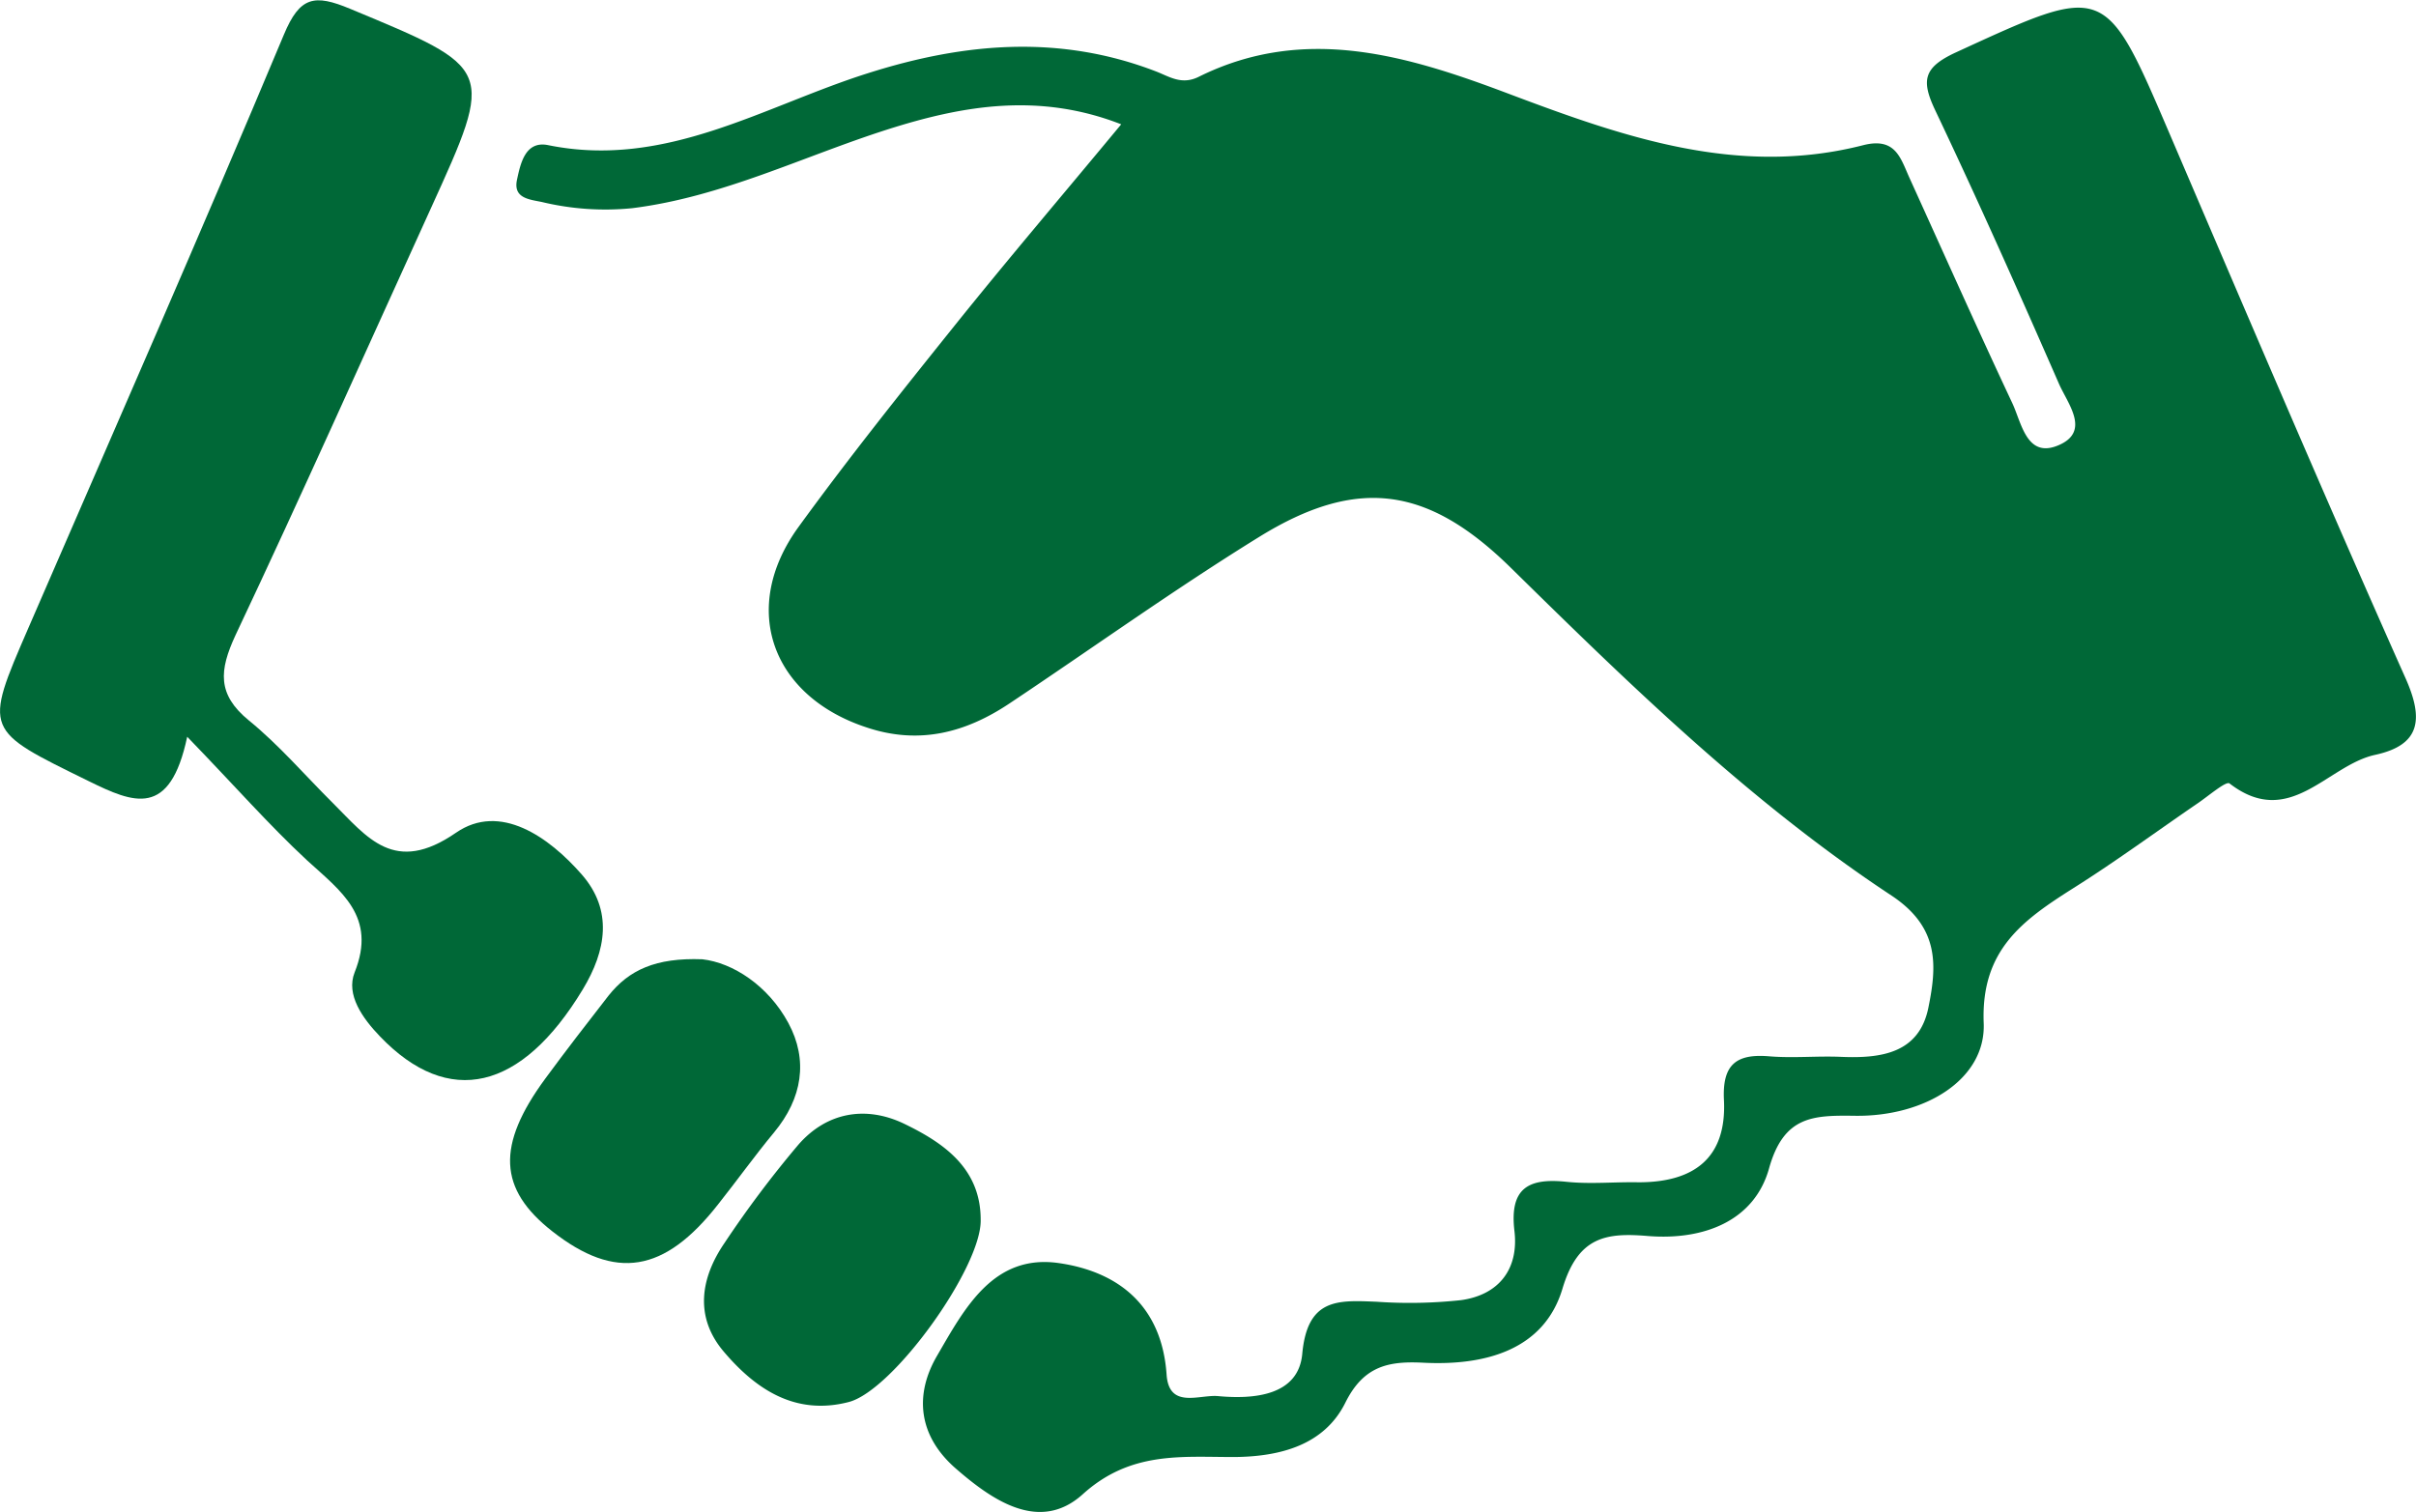
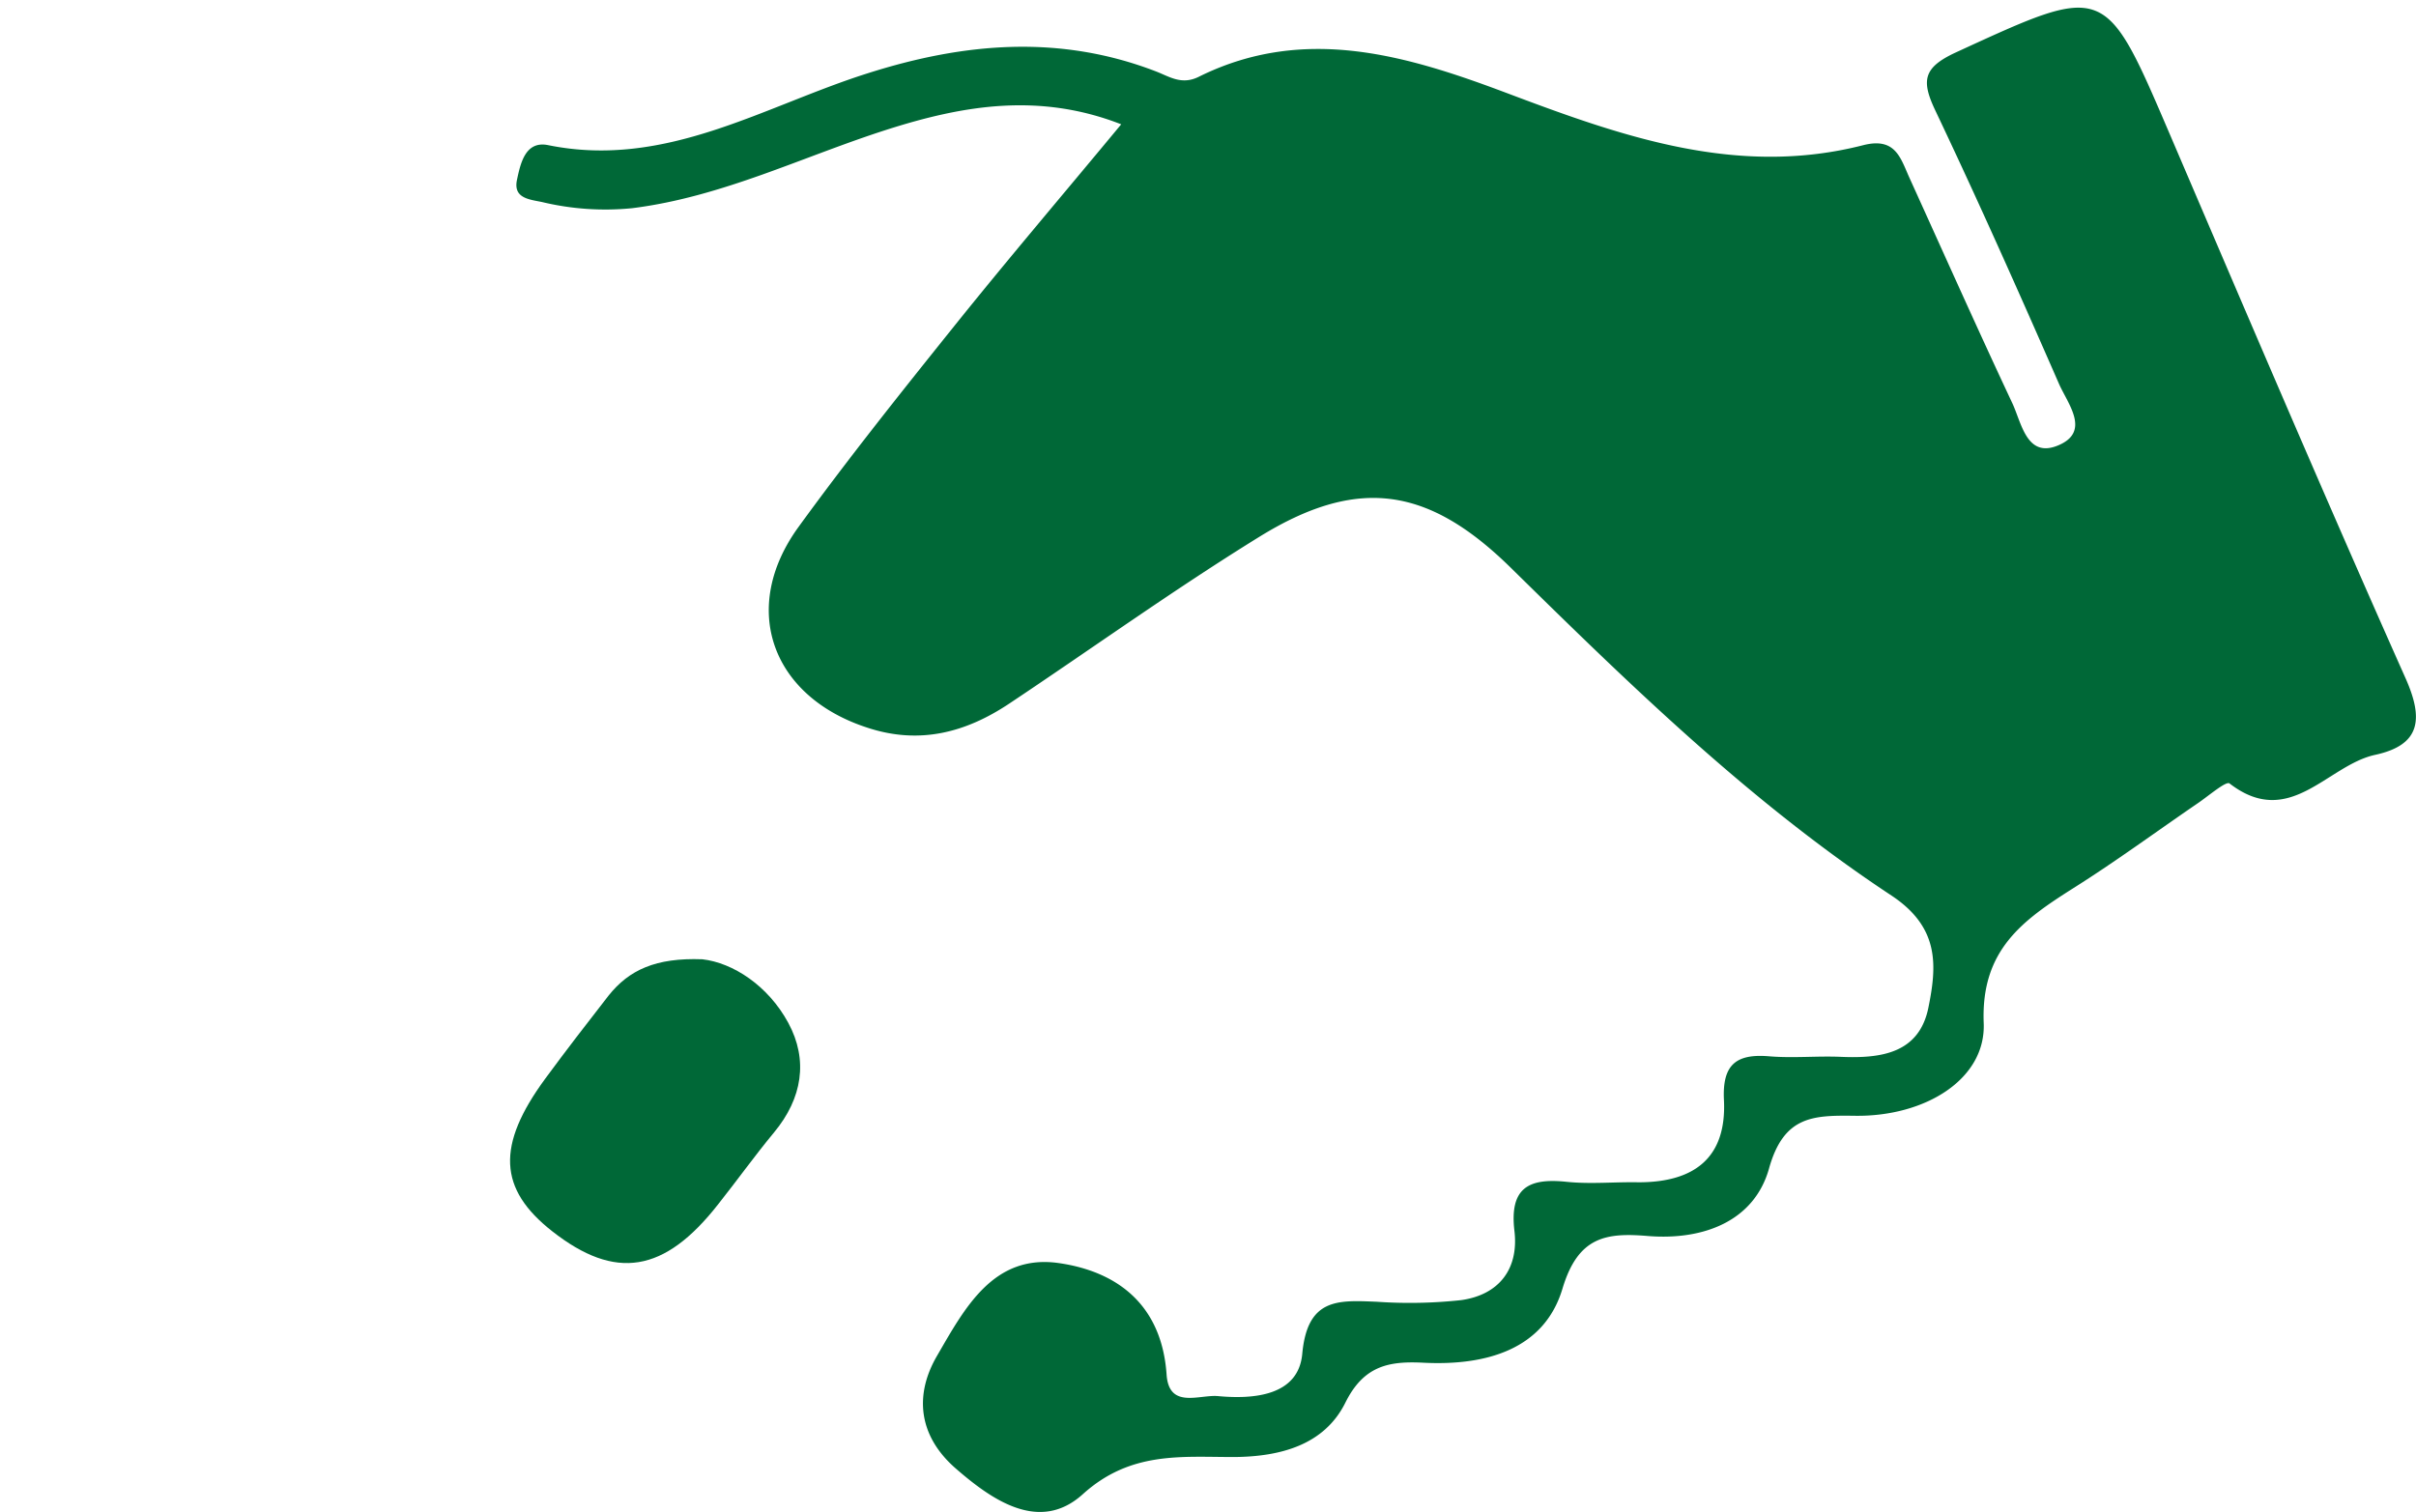
<svg xmlns="http://www.w3.org/2000/svg" id="Ebene_1" data-name="Ebene 1" viewBox="0 0 301.74 188.92">
  <defs>
    <style>.cls-1{fill:#006837;}</style>
  </defs>
  <path class="cls-1" d="M1113.85,360.49c-10.24-4-19.74-2.37-29.21.65-10.59,3.38-20.63,8.43-31.88,9.83a33.89,33.89,0,0,1-11.29-.78c-1.58-.32-3.58-.48-3.08-2.78.44-2.06,1.05-4.89,3.88-4.32,14.72,3,26.95-4.89,40-9,12-3.81,23.91-4.84,35.92-.21,1.69.65,3.2,1.74,5.35.67,13.24-6.58,26.13-2.62,38.67,2.11,14.39,5.43,28.71,10.44,44.34,6.43,4-1,4.62,1.59,5.73,4.05,4.27,9.4,8.47,18.83,12.86,28.18,1.16,2.47,1.79,6.93,5.73,5.28,4.1-1.71,1.21-5.18.11-7.67-5-11.44-10.09-22.87-15.45-34.16-1.77-3.73-1.55-5.37,2.58-7.27,18.71-8.6,18.58-8.74,26.69,10.2,9.73,22.72,19.42,45.46,29.46,68,2.29,5.15,1.83,8.34-3.8,9.56-6,1.3-10.68,9.37-18.19,3.57-.43-.33-2.64,1.58-4,2.5-5.16,3.53-10.21,7.25-15.5,10.58-6.31,4-11.57,7.71-11.2,16.87.28,7-7.31,11.7-16.1,11.57-5.21-.07-8.87,0-10.71,6.58s-8.19,9-15.12,8.44c-5.24-.44-8.73.06-10.68,6.58-2.31,7.71-9.73,9.63-17.34,9.25-4.31-.22-7.47.34-9.78,5-2.63,5.28-8.11,6.74-13.91,6.78-6.6,0-12.93-.73-18.87,4.64-5.39,4.88-11.31.79-16-3.32-4.5-4-5.09-9.05-2.19-14,3.4-5.85,7-12.72,15.18-11.55,7.46,1.07,12.88,5.34,13.47,13.93.3,4.35,4.1,2.47,6.44,2.69,4.53.42,10-.08,10.5-5.24.63-7,4.42-6.75,9.25-6.55a59.58,59.58,0,0,0,10.6-.2c4.76-.67,7.21-3.93,6.65-8.65-.63-5.37,1.77-6.63,6.51-6.13,3,.31,6,0,9,.06,6.89,0,11-3,10.66-10.24-.23-4.39,1.45-5.85,5.63-5.5,3,.25,6-.06,9,.07,5,.21,9.74-.44,10.9-6.14,1.06-5.23,1.43-10-4.59-14-17.55-11.58-32.6-26.25-47.55-40.95-10.28-10.1-19.07-11.51-31.43-3.87-10.63,6.57-20.8,13.88-31.21,20.82-5.46,3.64-11.25,5.17-17.78,3-11.94-3.9-15.92-14.92-8.55-25.06,6.23-8.58,12.86-16.88,19.5-25.16S1106.52,369.34,1113.85,360.49Z" transform="translate(-973.82 -344.96)" />
-   <path class="cls-1" d="M997.2,437c-2.16,10.2-6.67,8.31-12.31,5.54-13.06-6.42-13.14-6.18-7.53-19.12,10.7-24.68,21.52-49.31,31.91-74.12,2-4.8,3.82-5.1,8.28-3.24,18,7.49,18.09,7.33,10.08,24.93-8.11,17.8-16.07,35.68-24.42,53.37-2,4.33-2.3,7.34,1.69,10.6,3.78,3.08,7,6.85,10.47,10.3,4.34,4.32,7.69,9.05,15.4,3.73,5.5-3.8,11.6.52,15.71,5.22,3.91,4.48,3.06,9.5.12,14.36-7.66,12.69-16.75,14.81-25.32,5.87-2.17-2.26-4.28-5.2-3.17-8,2.81-7-1.73-10.15-5.94-14C1007.39,448,1003.09,443.08,997.2,437Z" transform="translate(-973.82 -344.96)" />
  <path class="cls-1" d="M1061.54,464.8c3.8.43,8.2,3.27,10.73,7.94s1.74,9.44-1.76,13.67c-2.43,2.93-4.62,6-7,9-6.71,8.57-12.83,9.56-20.72,3.37-6.73-5.28-7-10.72-.87-19.07,2.58-3.51,5.24-6.95,7.91-10.38C1052.37,466.15,1055.69,464.58,1061.54,464.8Z" transform="translate(-973.82 -344.96)" />
-   <path class="cls-1" d="M1096.3,497.35c.13,5.9-10.91,21.32-16.48,22.76-6.68,1.73-11.63-1.6-15.62-6.31-3.64-4.3-2.91-9.13.08-13.52A133.86,133.86,0,0,1,1073.5,488c3.6-4.16,8.54-4.94,13.31-2.62S1096.31,490.86,1096.3,497.35Z" transform="translate(-973.82 -344.96)" />
</svg>